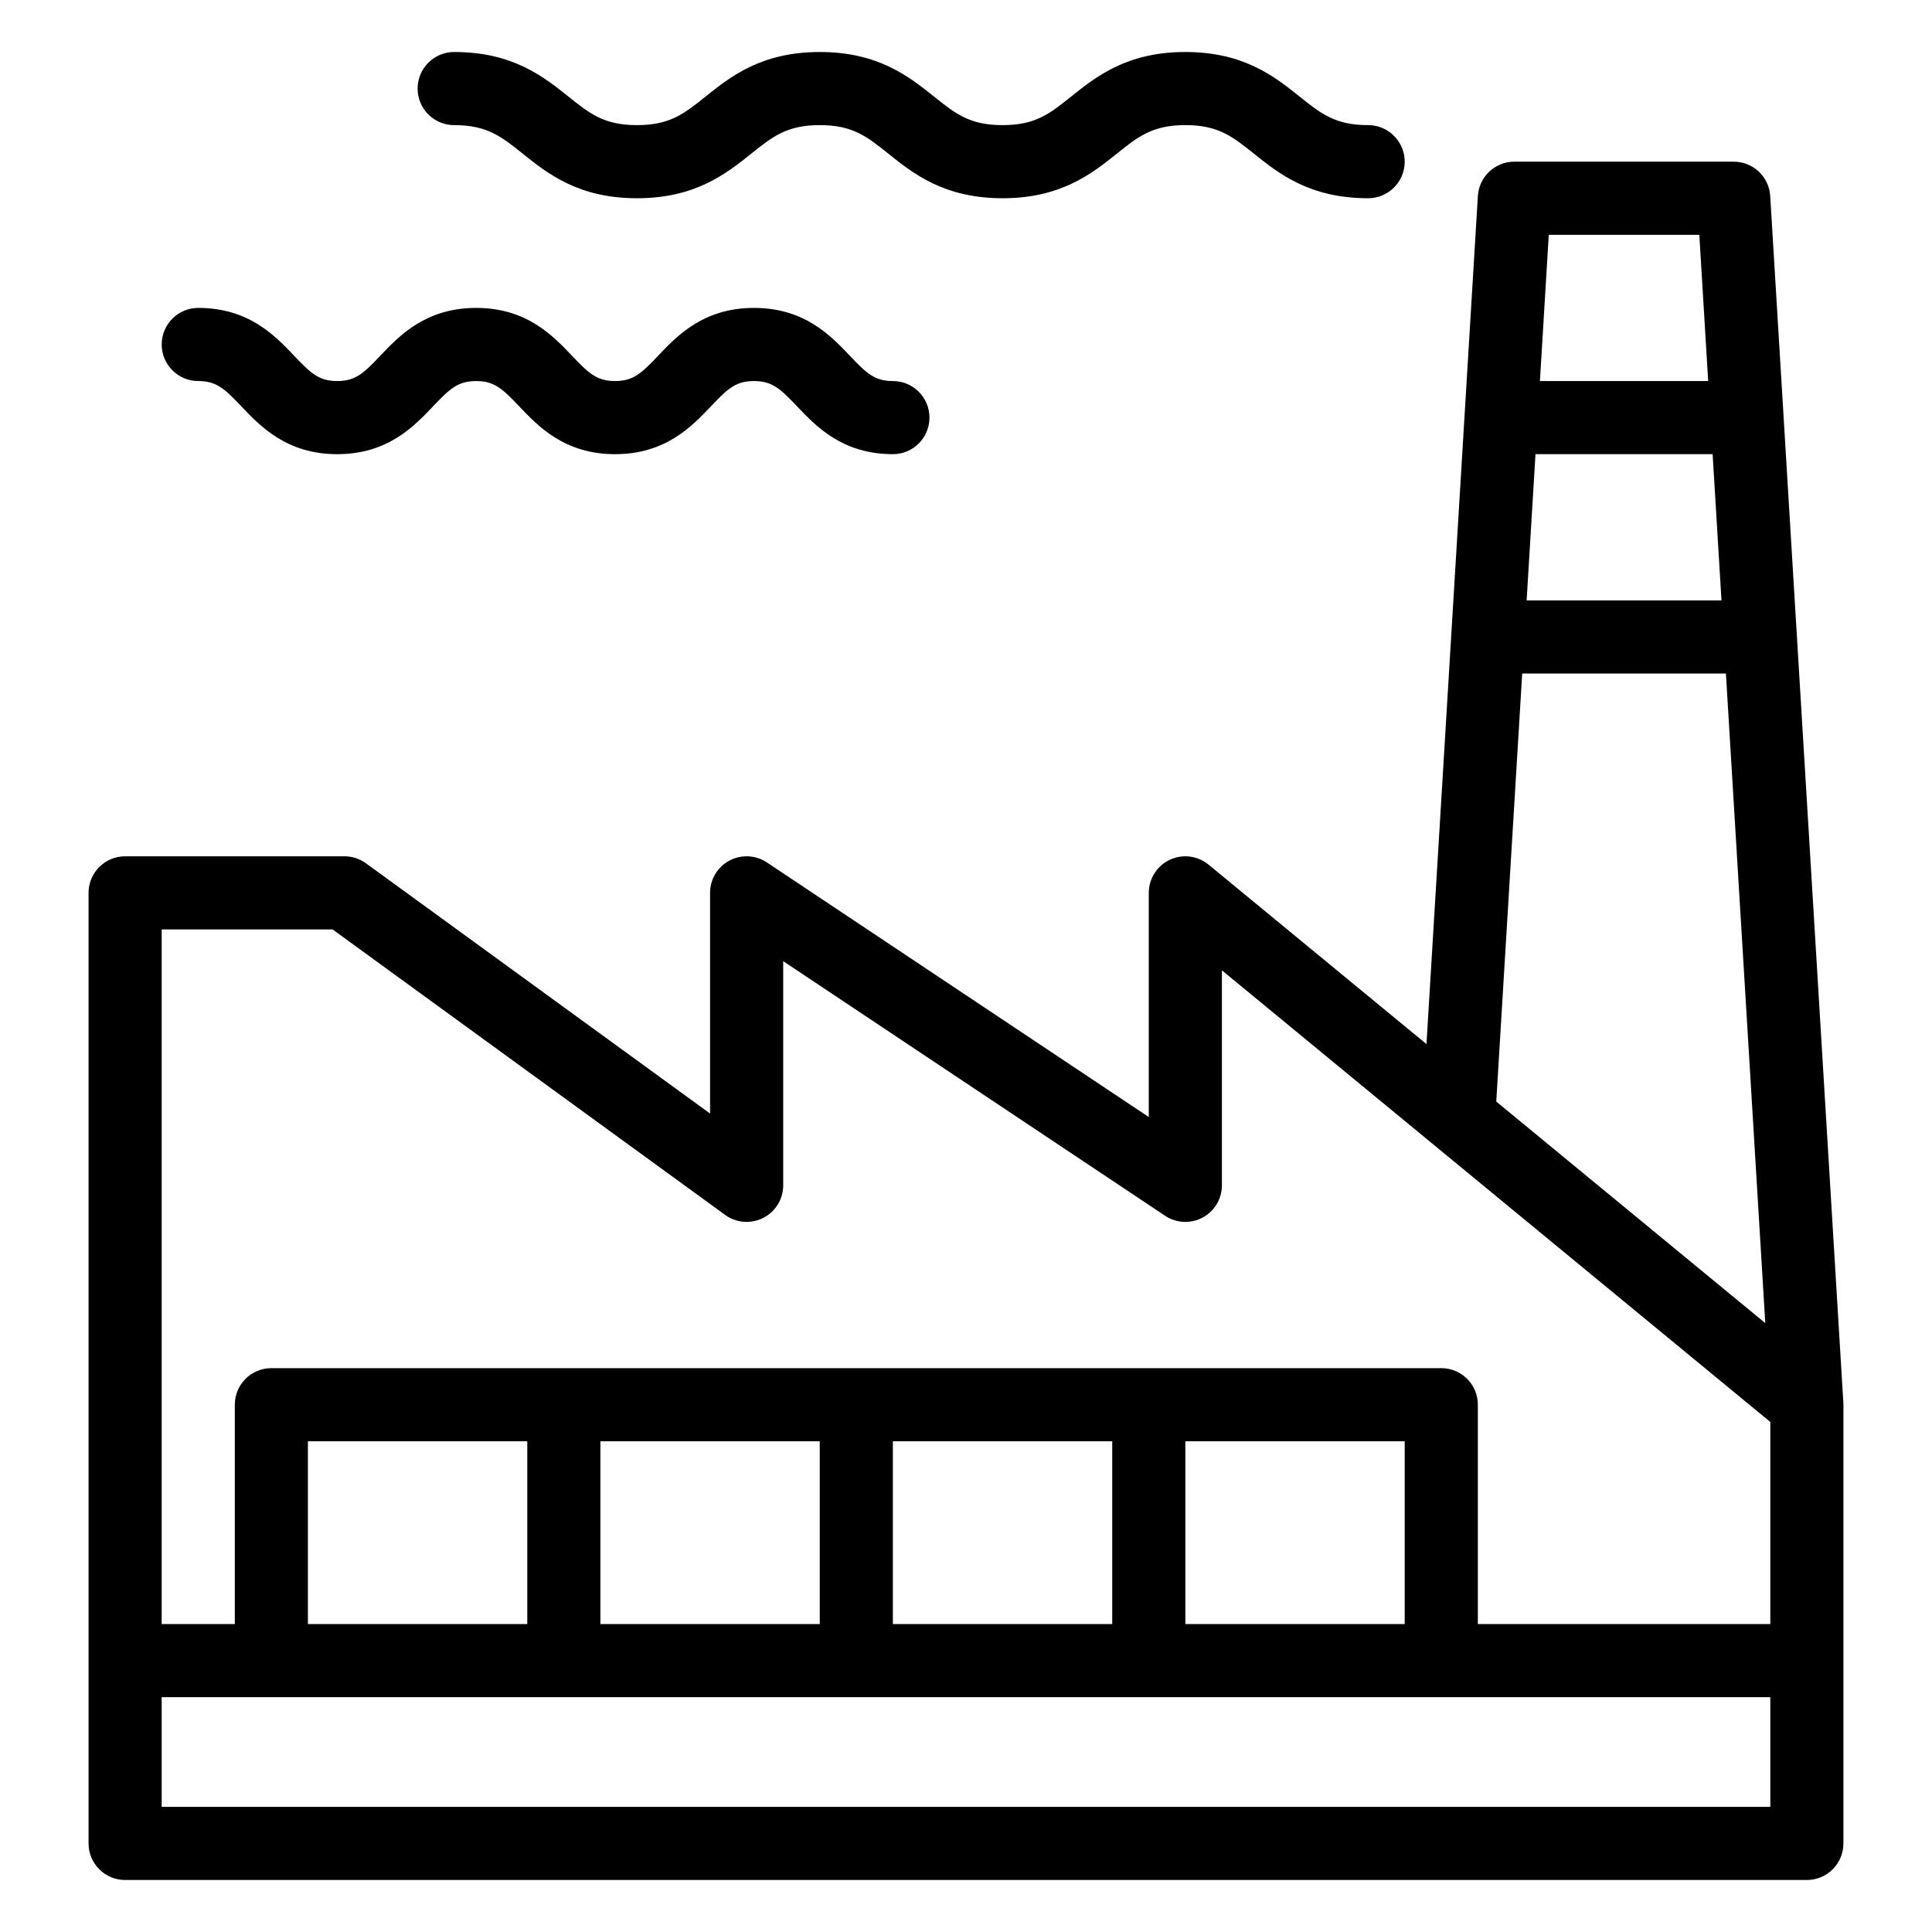
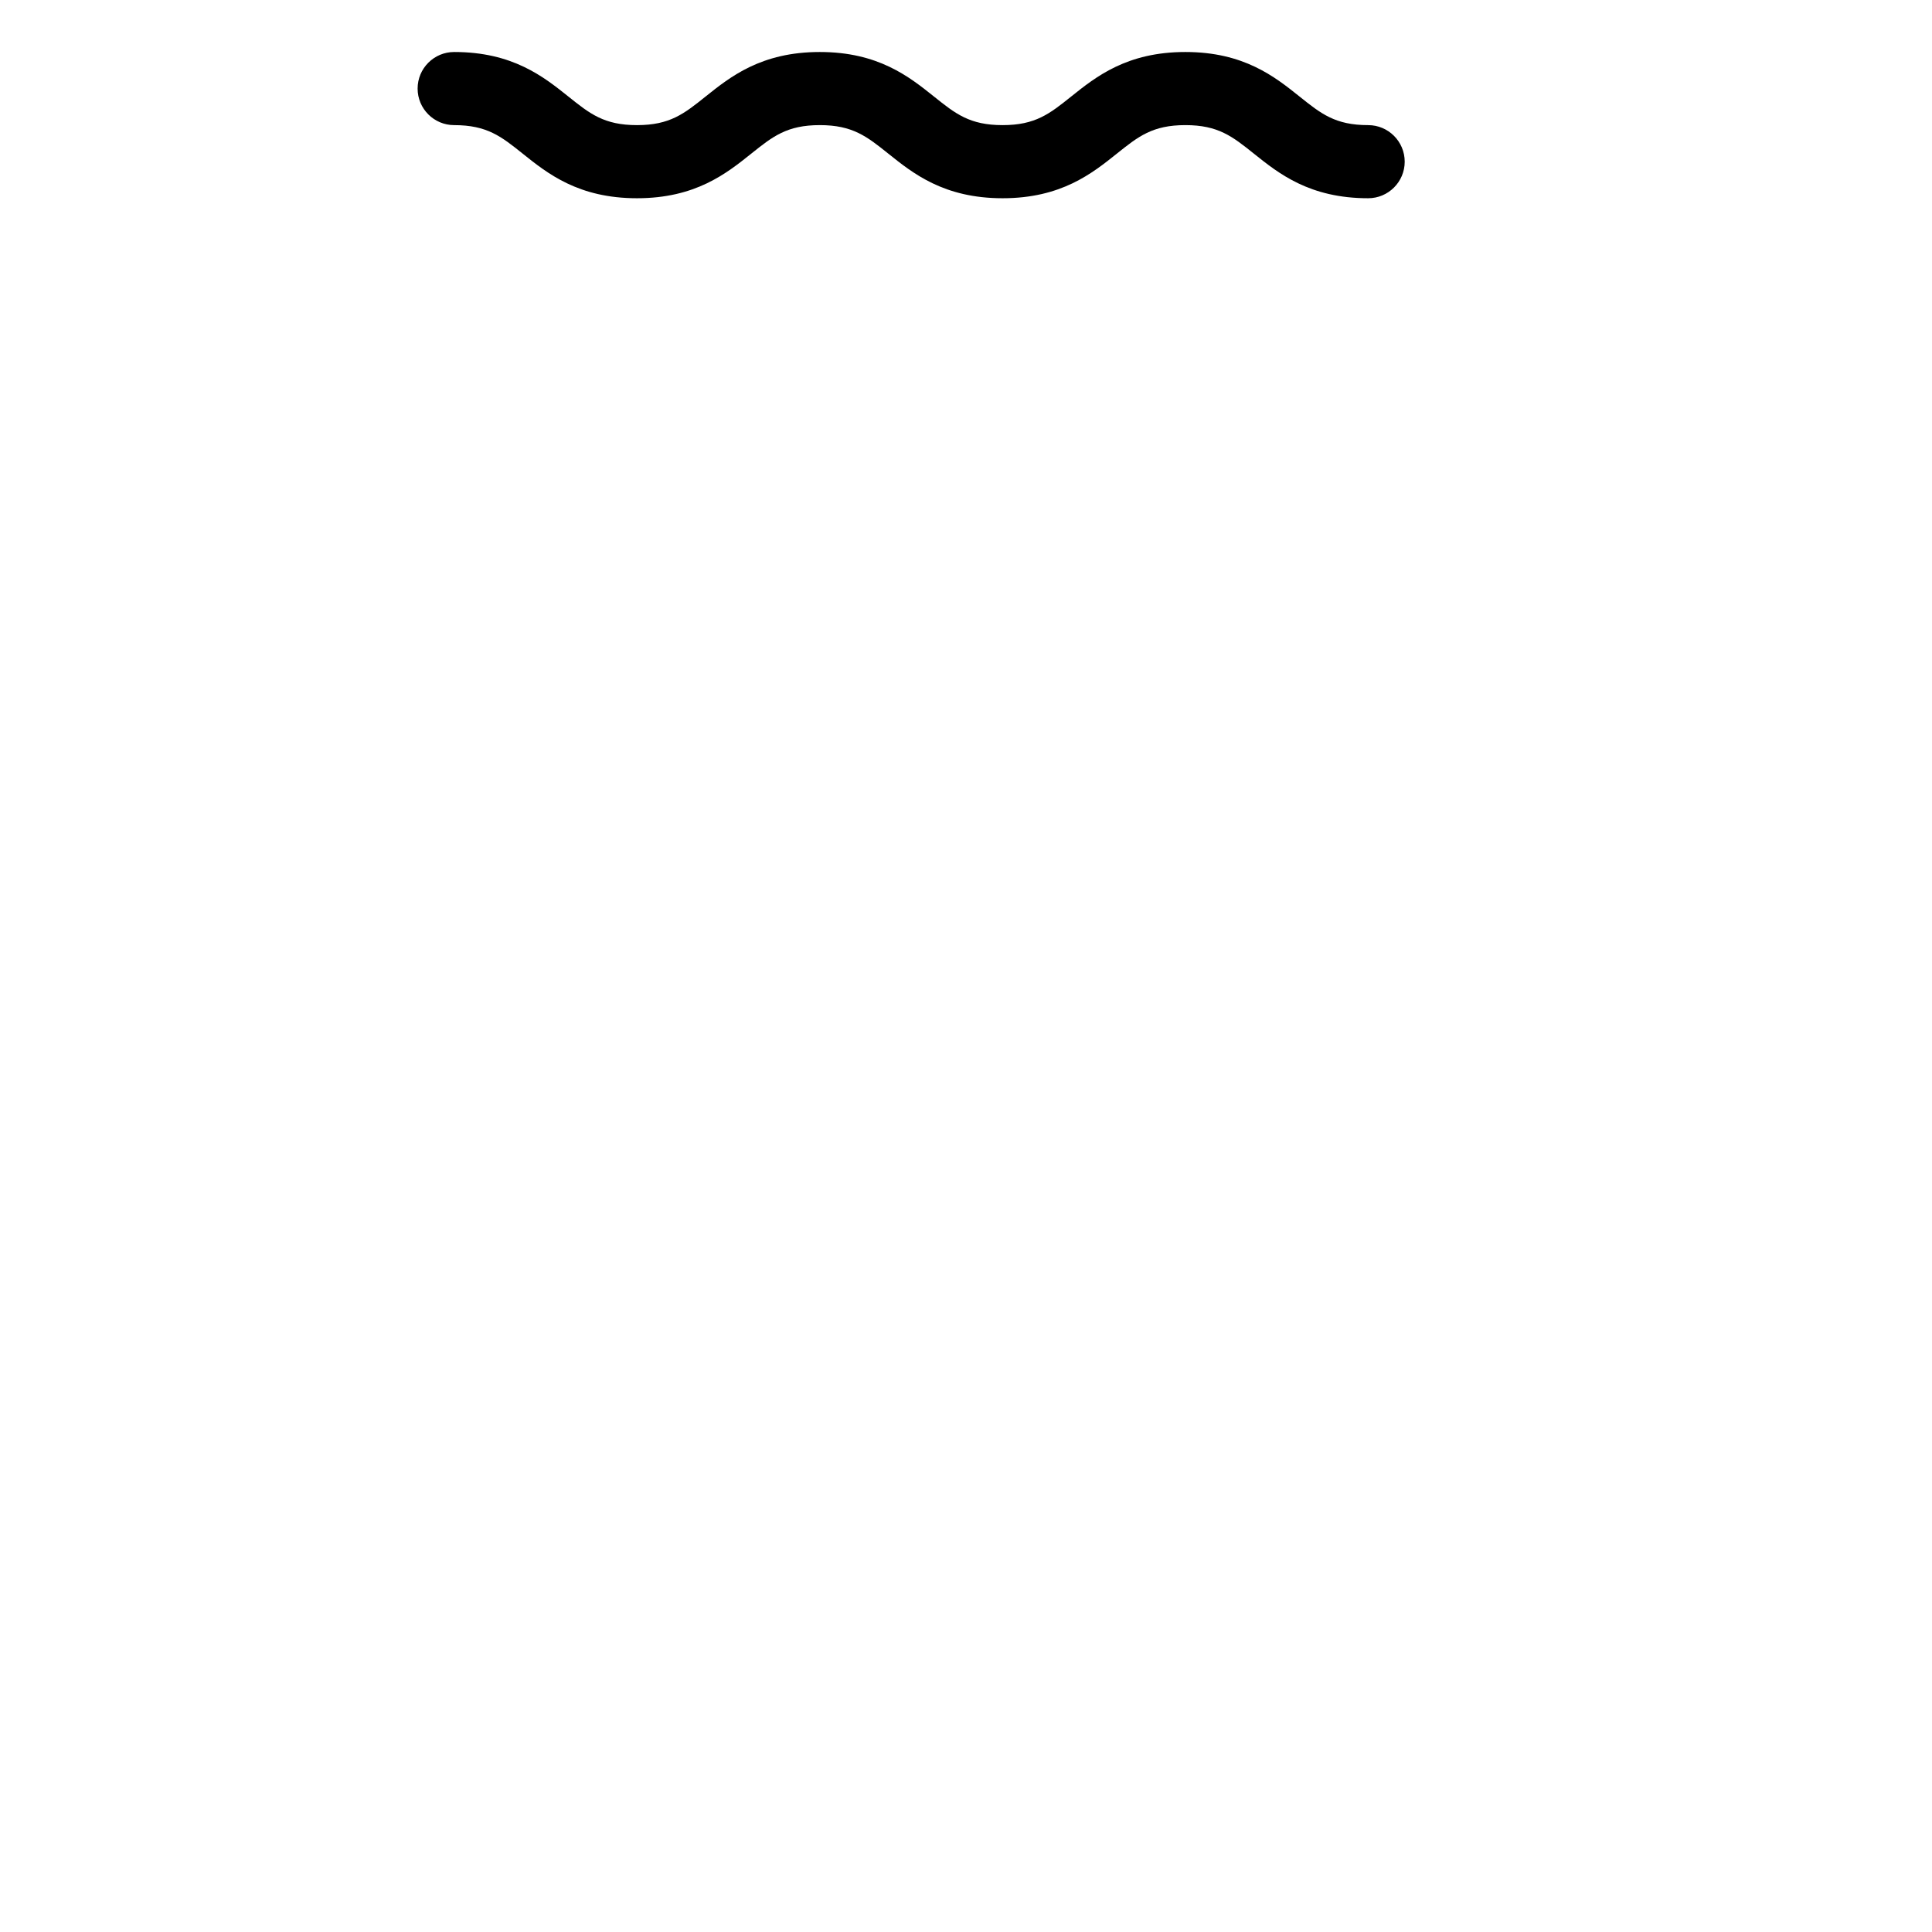
<svg xmlns="http://www.w3.org/2000/svg" fill="#000000" width="800px" height="800px" version="1.1" viewBox="144 144 512 512">
  <g>
-     <path d="m632.5 515.89c-0.004-0.07 0.008-0.141 0.004-0.215l-19.379-319.73c-0.309-5.113-4.547-9.102-9.668-9.102h-58.133c-5.125 0-9.359 3.988-9.672 9.102l-13.621 224.75-57.746-47.555c-2.894-2.383-6.902-2.883-10.293-1.281-3.391 1.602-5.555 5.012-5.555 8.762v59.406l-101.2-67.473c-2.973-1.98-6.797-2.168-9.945-0.48-3.152 1.688-5.117 4.973-5.117 8.543v58.484l-91.188-66.316c-1.66-1.207-3.652-1.855-5.699-1.855h-58.133c-5.352 0-9.688 4.336-9.688 9.688v251.91c0 5.352 4.336 9.688 9.688 9.688h445.68c5.352 0 9.688-4.34 9.688-9.688l0.004-116.27c0-0.125-0.02-0.246-0.023-0.371zm-81.578-251.53h46.941l2.348 38.754h-51.637zm43.414-58.133 2.348 38.754h-44.59l2.348-38.754zm-46.938 116.26h53.984l10.434 172.15-71.293-58.711zm-315.26 67.82 104.03 75.656c2.949 2.144 6.848 2.453 10.094 0.797 3.25-1.652 5.293-4.988 5.293-8.633v-59.406l101.2 67.469c2.973 1.984 6.793 2.168 9.945 0.48 3.148-1.688 5.117-4.969 5.117-8.543v-56.98l56.574 46.594 88.758 73.094v53.559h-77.508v-58.133c0-5.352-4.34-9.688-9.688-9.688h-310.04c-5.352 0-9.688 4.34-9.688 9.688v58.133h-19.379v-184.09zm148.48 184.09v-48.441h58.133v48.441zm-77.508 0v-48.441h58.133v48.441zm-77.512 0v-48.441h58.133v48.441zm232.53-48.445h58.133v48.441h-58.133zm-271.28 96.887v-29.066h426.3v29.066z" />
    <path d="m264.36 177.16c8.715 0 12.477 3.008 18.172 7.566 6.574 5.262 14.762 11.809 30.273 11.809 15.512 0 23.699-6.551 30.277-11.812 5.695-4.555 9.457-7.566 18.172-7.566 8.711 0 12.473 3.008 18.168 7.566 6.574 5.266 14.762 11.812 30.27 11.812 15.508 0 23.695-6.551 30.273-11.812 5.695-4.555 9.457-7.566 18.168-7.566 8.711 0 12.473 3.008 18.168 7.566 6.578 5.266 14.766 11.812 30.273 11.812 5.352 0 9.688-4.34 9.688-9.688 0-5.352-4.34-9.688-9.688-9.688-8.711 0-12.473-3.008-18.168-7.566-6.578-5.262-14.762-11.812-30.273-11.812-15.508 0-23.695 6.551-30.273 11.812-5.695 4.559-9.457 7.566-18.168 7.566-8.711 0-12.473-3.008-18.168-7.566-6.578-5.262-14.762-11.812-30.273-11.812s-23.699 6.551-30.277 11.812c-5.691 4.559-9.453 7.566-18.168 7.566-8.715 0-12.477-3.008-18.172-7.566-6.578-5.262-14.766-11.812-30.273-11.812-5.352 0-9.688 4.336-9.688 9.688-0.004 5.352 4.336 9.691 9.688 9.691z" />
-     <path d="m196.54 244.98c4.84 0 6.988 2.047 11.387 6.672 5.094 5.363 12.07 12.707 25.434 12.707s20.34-7.344 25.434-12.703c4.398-4.629 6.543-6.672 11.387-6.672 4.84 0 6.988 2.047 11.383 6.672 5.094 5.359 12.066 12.703 25.434 12.703 13.363 0 20.34-7.344 25.434-12.703 4.394-4.629 6.543-6.672 11.383-6.672s6.988 2.047 11.383 6.672c5.09 5.359 12.066 12.703 25.43 12.703 5.352 0 9.688-4.34 9.688-9.688 0-5.352-4.336-9.688-9.688-9.688-4.84 0-6.988-2.047-11.383-6.672-5.094-5.367-12.07-12.711-25.43-12.711-13.363 0-20.34 7.344-25.434 12.703-4.394 4.629-6.543 6.676-11.383 6.676-4.84 0-6.988-2.047-11.383-6.672-5.094-5.363-12.07-12.707-25.434-12.707s-20.34 7.344-25.434 12.703c-4.394 4.629-6.543 6.676-11.387 6.676-4.84 0-6.988-2.047-11.387-6.672-5.09-5.363-12.066-12.707-25.434-12.707-5.352 0-9.688 4.34-9.688 9.688 0 5.352 4.34 9.691 9.688 9.691z" />
  </g>
</svg>